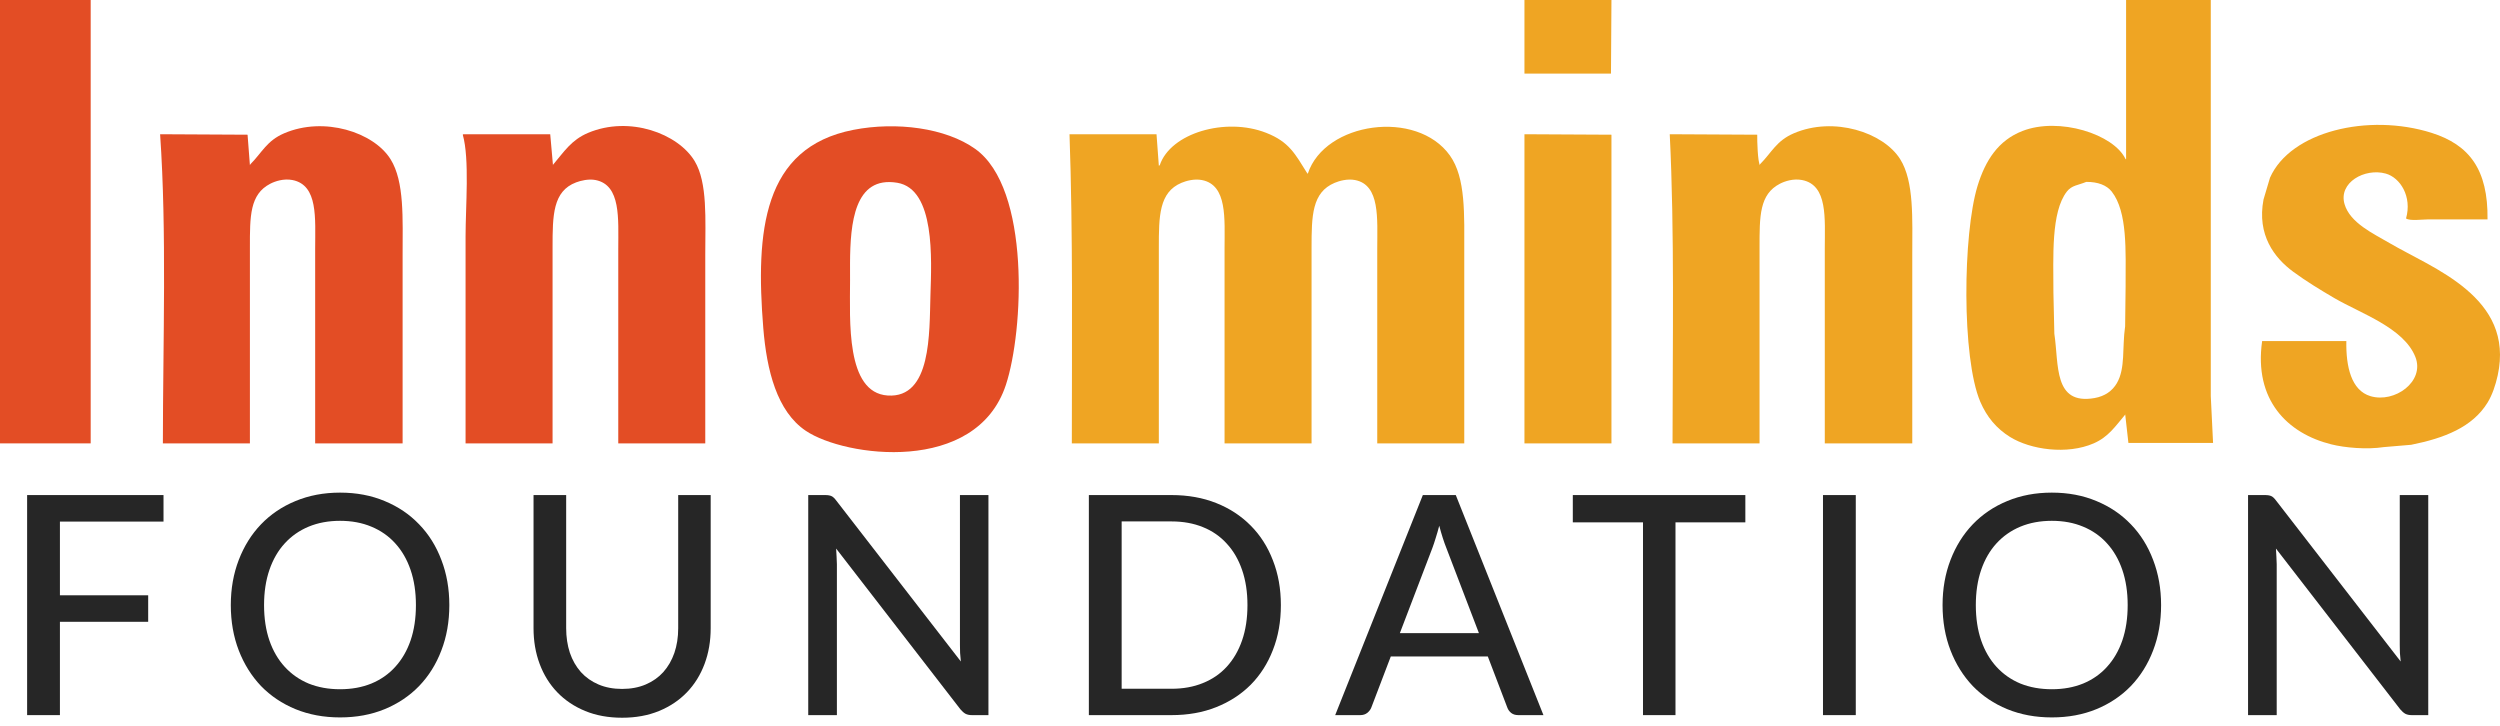
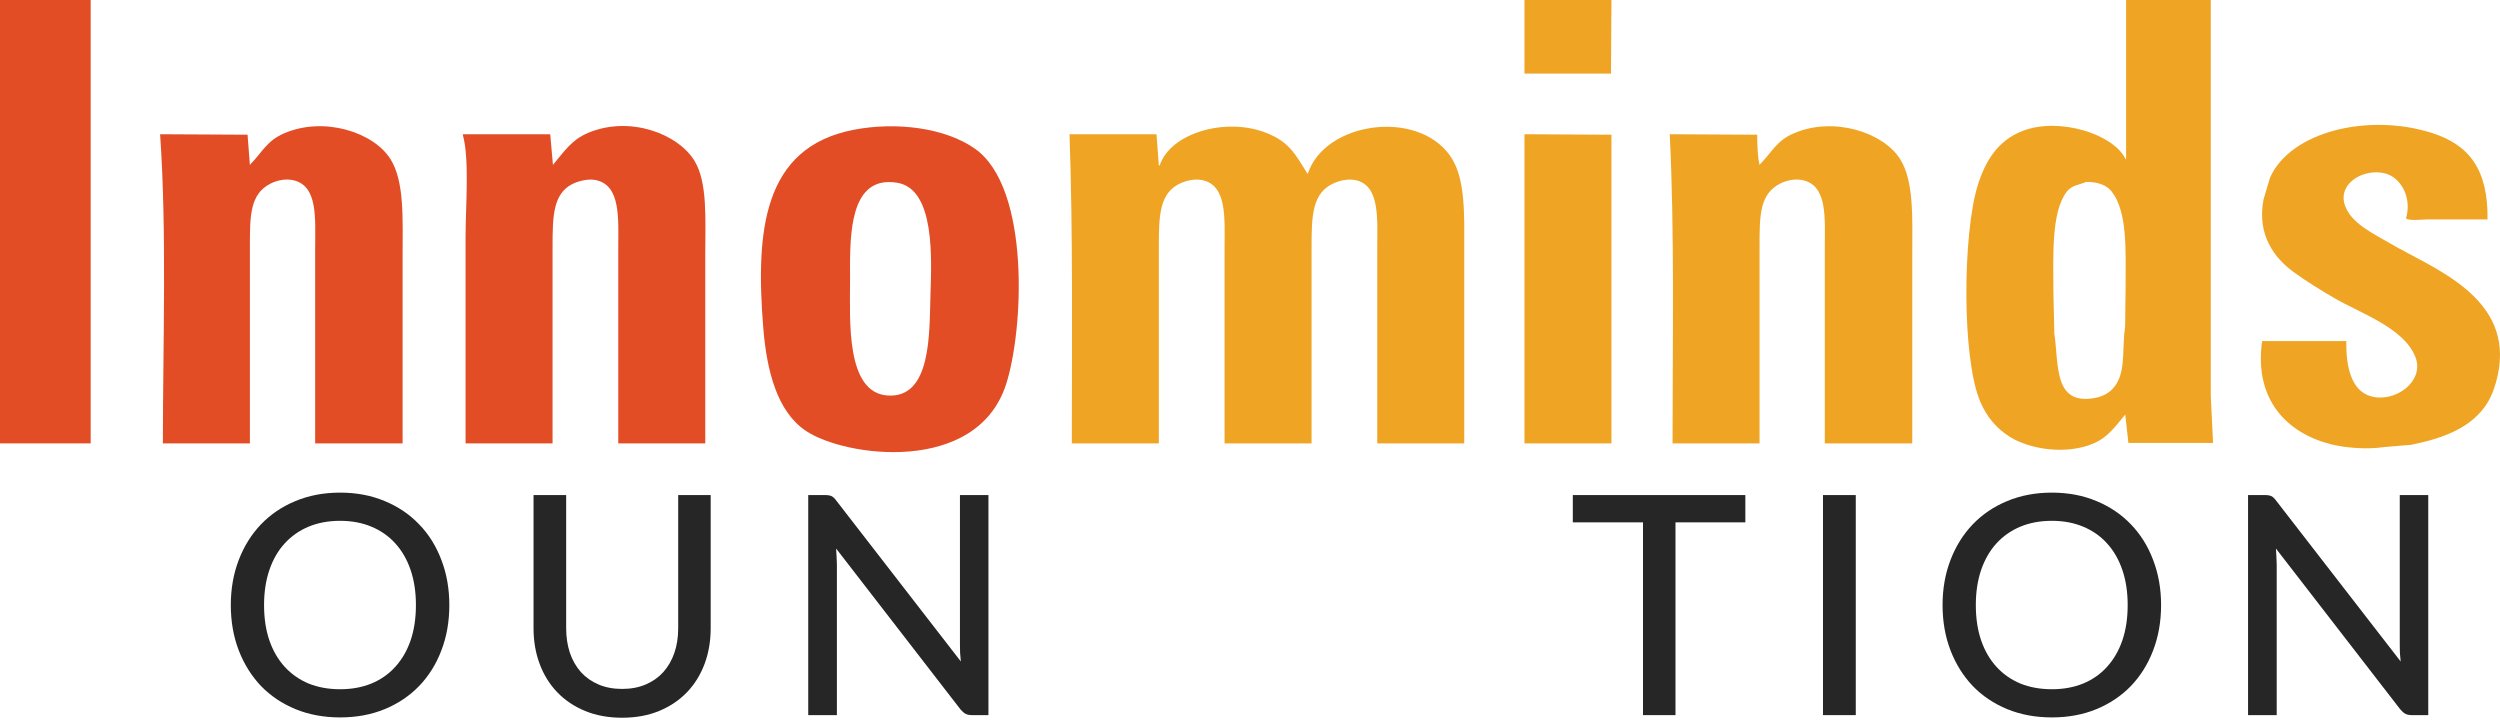
<svg xmlns="http://www.w3.org/2000/svg" width="186" height="54" viewBox="0 0 186 54" fill="none">
-   <path d="M4.458 38.806V44.29H11.025V46.262H4.458V53.205H2.018V36.833H12.165V38.806H4.458Z" fill="black" fill-opacity="0.85" />
  <path d="M33.43 45.019C33.43 46.243 33.233 47.368 32.837 48.394C32.45 49.413 31.899 50.294 31.184 51.039C30.47 51.776 29.615 52.35 28.619 52.761C27.623 53.171 26.517 53.376 25.301 53.376C24.093 53.376 22.987 53.171 21.984 52.761C20.988 52.35 20.133 51.776 19.418 51.039C18.711 50.294 18.16 49.413 17.765 48.394C17.37 47.368 17.172 46.243 17.172 45.019C17.172 43.803 17.37 42.682 17.765 41.656C18.16 40.63 18.711 39.748 19.418 39.011C20.133 38.266 20.988 37.688 21.984 37.278C22.987 36.86 24.093 36.651 25.301 36.651C26.517 36.651 27.623 36.86 28.619 37.278C29.615 37.688 30.47 38.266 31.184 39.011C31.899 39.748 32.45 40.63 32.837 41.656C33.233 42.682 33.43 43.803 33.43 45.019ZM30.945 45.019C30.945 44.046 30.812 43.172 30.546 42.397C30.28 41.622 29.9 40.964 29.406 40.425C28.919 39.885 28.326 39.471 27.627 39.182C26.936 38.893 26.16 38.749 25.301 38.749C24.442 38.749 23.663 38.893 22.964 39.182C22.272 39.471 21.68 39.885 21.186 40.425C20.691 40.964 20.311 41.622 20.045 42.397C19.779 43.172 19.646 44.046 19.646 45.019C19.646 46 19.779 46.878 20.045 47.653C20.311 48.421 20.691 49.074 21.186 49.614C21.68 50.154 22.272 50.568 22.964 50.857C23.663 51.138 24.442 51.279 25.301 51.279C26.16 51.279 26.936 51.138 27.627 50.857C28.326 50.568 28.919 50.154 29.406 49.614C29.9 49.074 30.28 48.421 30.546 47.653C30.812 46.878 30.945 46 30.945 45.019Z" fill="black" fill-opacity="0.85" />
  <path d="M46.285 51.256C46.938 51.256 47.524 51.146 48.041 50.925C48.557 50.705 48.994 50.397 49.352 50.002C49.709 49.599 49.983 49.124 50.173 48.577C50.363 48.022 50.458 47.41 50.458 46.741V36.833H52.875V46.741C52.875 47.699 52.723 48.584 52.419 49.397C52.114 50.211 51.678 50.914 51.107 51.507C50.537 52.099 49.846 52.563 49.032 52.898C48.219 53.232 47.303 53.399 46.285 53.399C45.266 53.399 44.35 53.232 43.537 52.898C42.724 52.563 42.032 52.099 41.462 51.507C40.892 50.914 40.455 50.211 40.151 49.397C39.847 48.584 39.695 47.699 39.695 46.741V36.833H42.123V46.73C42.123 47.398 42.215 48.01 42.397 48.565C42.587 49.12 42.861 49.599 43.218 50.002C43.575 50.397 44.012 50.705 44.529 50.925C45.046 51.146 45.631 51.256 46.285 51.256Z" fill="black" fill-opacity="0.85" />
  <path d="M73.54 36.833V53.205H72.309C72.119 53.205 71.96 53.171 71.83 53.103C71.709 53.034 71.583 52.924 71.454 52.772L62.208 40.812C62.223 41.017 62.234 41.219 62.242 41.417C62.257 41.614 62.265 41.8 62.265 41.975V53.205H60.133V36.833H61.387C61.6 36.833 61.759 36.86 61.866 36.913C61.972 36.959 62.09 37.069 62.219 37.244L71.488 49.215C71.465 48.995 71.446 48.782 71.431 48.577C71.424 48.364 71.42 48.166 71.42 47.984V36.833H73.54Z" fill="black" fill-opacity="0.85" />
-   <path d="M95.297 45.019C95.297 46.243 95.099 47.357 94.704 48.36C94.316 49.363 93.765 50.226 93.051 50.948C92.336 51.662 91.481 52.217 90.485 52.612C89.49 53.008 88.384 53.205 87.168 53.205H81.011V36.833H87.168C88.384 36.833 89.49 37.031 90.485 37.426C91.481 37.821 92.336 38.38 93.051 39.102C93.765 39.817 94.316 40.679 94.704 41.69C95.099 42.694 95.297 43.803 95.297 45.019ZM92.811 45.019C92.811 44.046 92.678 43.176 92.412 42.408C92.146 41.633 91.766 40.98 91.272 40.447C90.786 39.908 90.193 39.497 89.493 39.216C88.802 38.935 88.027 38.794 87.168 38.794H83.451V51.244H87.168C88.027 51.244 88.802 51.104 89.493 50.822C90.193 50.541 90.786 50.135 91.272 49.603C91.766 49.063 92.146 48.409 92.412 47.642C92.678 46.874 92.811 46 92.811 45.019Z" fill="black" fill-opacity="0.85" />
-   <path d="M110.032 47.106L107.603 40.755C107.429 40.322 107.254 39.775 107.079 39.114C106.995 39.44 106.908 39.744 106.817 40.026C106.733 40.307 106.649 40.558 106.566 40.778L104.149 47.106H110.032ZM114.832 53.205H112.962C112.749 53.205 112.574 53.152 112.437 53.046C112.301 52.939 112.202 52.803 112.141 52.635L110.693 48.839H103.476L102.028 52.635C101.975 52.78 101.876 52.913 101.732 53.034C101.587 53.148 101.413 53.205 101.207 53.205H99.338L105.859 36.833H108.31L114.832 53.205Z" fill="black" fill-opacity="0.85" />
  <path d="M129.854 38.863H124.656V53.205H122.239V38.863H117.017V36.833H129.854V38.863Z" fill="black" fill-opacity="0.85" />
  <path d="M138.07 53.205H135.63V36.833H138.07V53.205Z" fill="black" fill-opacity="0.85" />
  <path d="M160.785 45.019C160.785 46.243 160.587 47.368 160.192 48.394C159.804 49.413 159.253 50.294 158.539 51.039C157.824 51.776 156.969 52.35 155.973 52.761C154.978 53.171 153.872 53.376 152.656 53.376C151.447 53.376 150.341 53.171 149.338 52.761C148.342 52.35 147.487 51.776 146.773 51.039C146.066 50.294 145.515 49.413 145.12 48.394C144.724 47.368 144.527 46.243 144.527 45.019C144.527 43.803 144.724 42.682 145.12 41.656C145.515 40.63 146.066 39.748 146.773 39.011C147.487 38.266 148.342 37.688 149.338 37.278C150.341 36.86 151.447 36.651 152.656 36.651C153.872 36.651 154.978 36.86 155.973 37.278C156.969 37.688 157.824 38.266 158.539 39.011C159.253 39.748 159.804 40.63 160.192 41.656C160.587 42.682 160.785 43.803 160.785 45.019ZM158.299 45.019C158.299 44.046 158.166 43.172 157.9 42.397C157.634 41.622 157.254 40.964 156.76 40.425C156.274 39.885 155.681 39.471 154.982 39.182C154.29 38.893 153.515 38.749 152.656 38.749C151.797 38.749 151.018 38.893 150.318 39.182C149.627 39.471 149.034 39.885 148.54 40.425C148.046 40.964 147.666 41.622 147.4 42.397C147.134 43.172 147.001 44.046 147.001 45.019C147.001 46 147.134 46.878 147.4 47.653C147.666 48.421 148.046 49.074 148.54 49.614C149.034 50.154 149.627 50.568 150.318 50.857C151.018 51.138 151.797 51.279 152.656 51.279C153.515 51.279 154.29 51.138 154.982 50.857C155.681 50.568 156.274 50.154 156.76 49.614C157.254 49.074 157.634 48.421 157.9 47.653C158.166 46.878 158.299 46 158.299 45.019Z" fill="black" fill-opacity="0.85" />
  <path d="M180.662 36.833V53.205H179.431C179.241 53.205 179.081 53.171 178.952 53.103C178.831 53.034 178.705 52.924 178.576 52.772L169.33 40.812C169.345 41.017 169.356 41.219 169.364 41.417C169.379 41.614 169.387 41.8 169.387 41.975V53.205H167.255V36.833H168.509C168.721 36.833 168.881 36.86 168.988 36.913C169.094 36.959 169.212 37.069 169.341 37.244L178.61 49.215C178.587 48.995 178.568 48.782 178.553 48.577C178.545 48.364 178.542 48.166 178.542 47.984V36.833H180.662Z" fill="black" fill-opacity="0.85" />
  <path d="M0 32.987H6.747V0H0V32.987Z" fill="#E34D25" />
  <path d="M29.954 32.987H23.448V18.525C23.448 16.24 23.681 13.775 21.761 13.395C21.107 13.268 20.468 13.483 20.106 13.671C18.581 14.459 18.591 16.088 18.593 18.421V32.987H12.118C12.123 25.381 12.414 17.253 11.912 9.987C14.079 9.997 16.25 10.01 18.419 10.022C18.477 10.777 18.533 11.535 18.593 12.295C18.604 12.27 18.614 12.247 18.626 12.224C19.506 11.335 19.848 10.473 21.14 9.918C24.117 8.639 27.806 9.84 29.057 11.847C30.099 13.511 29.954 16.273 29.954 19.006V32.987Z" fill="#E34D25" />
  <path d="M52.472 32.987H45.999V18.525C45.999 16.27 46.206 13.77 44.311 13.395C43.782 13.291 43.194 13.445 42.867 13.567C41.127 14.223 41.111 16.009 41.111 18.421V32.987H34.638V17.595C34.638 15.383 34.944 11.824 34.43 10.022C34.443 10.01 34.453 9.997 34.466 9.987H40.937L41.144 12.328V12.259C41.96 11.299 42.502 10.412 43.761 9.883C46.845 8.588 50.45 9.944 51.681 11.983C52.652 13.592 52.472 16.346 52.472 18.938V32.987Z" fill="#E34D25" />
  <path d="M113.419 0.001H119.892C119.88 1.825 119.87 3.652 119.857 5.476H113.419V0.001Z" fill="#EFA523" />
  <path d="M185.072 16.322H180.664C180.23 16.322 179.301 16.456 179.009 16.253C179.473 14.622 178.571 13.211 177.497 12.914C175.946 12.483 173.965 13.578 174.434 15.187C174.841 16.59 176.605 17.391 177.77 18.078C180.988 19.973 187.096 22.088 185.83 27.926C185.665 28.673 185.424 29.383 185.072 29.958C183.95 31.784 181.857 32.598 179.392 33.092C178.713 33.148 178.036 33.206 177.357 33.264C176.098 33.457 174.469 33.317 173.433 33.056C170.187 32.243 167.679 29.763 168.302 25.377H174.568C174.532 27.28 174.935 29.048 176.362 29.474C178.158 30.013 180.431 28.384 179.701 26.55C178.839 24.384 175.647 23.327 173.673 22.177C172.617 21.559 171.568 20.918 170.61 20.213C169.222 19.192 167.902 17.482 168.406 14.842L168.888 13.223C170.41 9.78 176.202 8.399 180.904 9.882C183.722 10.773 185.12 12.618 185.072 16.322Z" fill="#EFA523" />
  <path d="M108.941 32.987H102.467V18.492C102.467 16.268 102.69 13.759 100.816 13.395C100.243 13.286 99.64 13.458 99.3 13.602C97.611 14.312 97.58 16.04 97.58 18.457V32.987H91.107V18.525C91.107 16.263 91.327 13.764 89.419 13.395C88.847 13.286 88.244 13.458 87.902 13.602C86.235 14.302 86.215 16.07 86.217 18.457V32.987H79.744C79.746 25.361 79.832 17.332 79.571 9.987H86.045C86.1 10.767 86.159 11.548 86.217 12.328C86.24 12.315 86.263 12.305 86.285 12.295C87.084 9.898 91.183 8.697 94.205 9.883C95.926 10.559 96.356 11.454 97.271 12.913H97.304C98.571 9.072 105.404 8.102 107.874 11.57C109.062 13.24 108.941 15.954 108.941 18.87V32.987Z" fill="#EFA523" />
  <path d="M142.273 32.987H135.764V18.525C135.767 16.245 135.998 13.77 134.077 13.395C133.423 13.268 132.787 13.483 132.423 13.671C130.897 14.459 130.91 16.085 130.91 18.421V32.987H124.437C124.439 25.363 124.591 17.276 124.229 9.987C126.398 9.997 128.569 10.01 130.738 10.022C130.728 10.448 130.773 12.059 130.943 12.295V12.224C131.827 11.332 132.162 10.473 133.459 9.918C136.431 8.642 140.125 9.845 141.376 11.847C142.418 13.509 142.273 16.275 142.273 19.006V32.987Z" fill="#EFA523" />
  <path d="M113.419 9.987C115.578 9.997 117.734 10.009 119.892 10.022V32.987H113.419V9.987Z" fill="#EFA523" />
  <path d="M158.145 21.349C158.133 22.325 158.123 23.3 158.11 24.276C157.877 25.882 158.145 27.392 157.492 28.512C157.157 29.082 156.607 29.477 155.84 29.614C152.759 30.159 153.192 27.124 152.843 24.828C152.82 23.805 152.797 22.784 152.774 21.762C152.774 19.115 152.587 15.786 153.772 14.255C154.14 13.782 154.601 13.787 155.219 13.533C156.083 13.528 156.737 13.777 157.114 14.255C158.297 15.776 158.145 18.646 158.145 21.349ZM164.482 29.475V0.002H158.181V11.846H158.145C157.279 9.984 153.197 8.682 150.469 9.746C148.67 10.445 147.712 11.932 147.127 13.842C146.035 17.425 145.941 26.617 147.332 29.888C147.816 31.02 148.538 31.882 149.539 32.505C151.072 33.46 153.793 33.848 155.771 32.986C156.871 32.508 157.388 31.704 158.11 30.853V30.785C158.194 31.507 158.272 32.229 158.353 32.953H164.652C164.596 31.796 164.538 30.635 164.482 29.475Z" fill="#EFA523" />
  <path d="M63.492 9.661C66.697 9.036 70.361 9.514 72.555 11.078C76.684 14.011 76.16 24.627 74.837 28.638C72.631 35.329 62.864 34.012 59.953 32.053C57.804 30.609 57.044 27.556 56.788 24.407C56.211 17.224 56.74 10.979 63.492 9.661ZM63.243 19.547L63.244 20.883C63.244 23.814 62.912 29.218 66.043 29.426C69.312 29.641 69.139 24.759 69.225 21.962C69.307 19.297 69.59 14.072 66.758 13.598C63.551 13.066 63.262 16.622 63.243 19.547Z" fill="#E34D25" />
</svg>